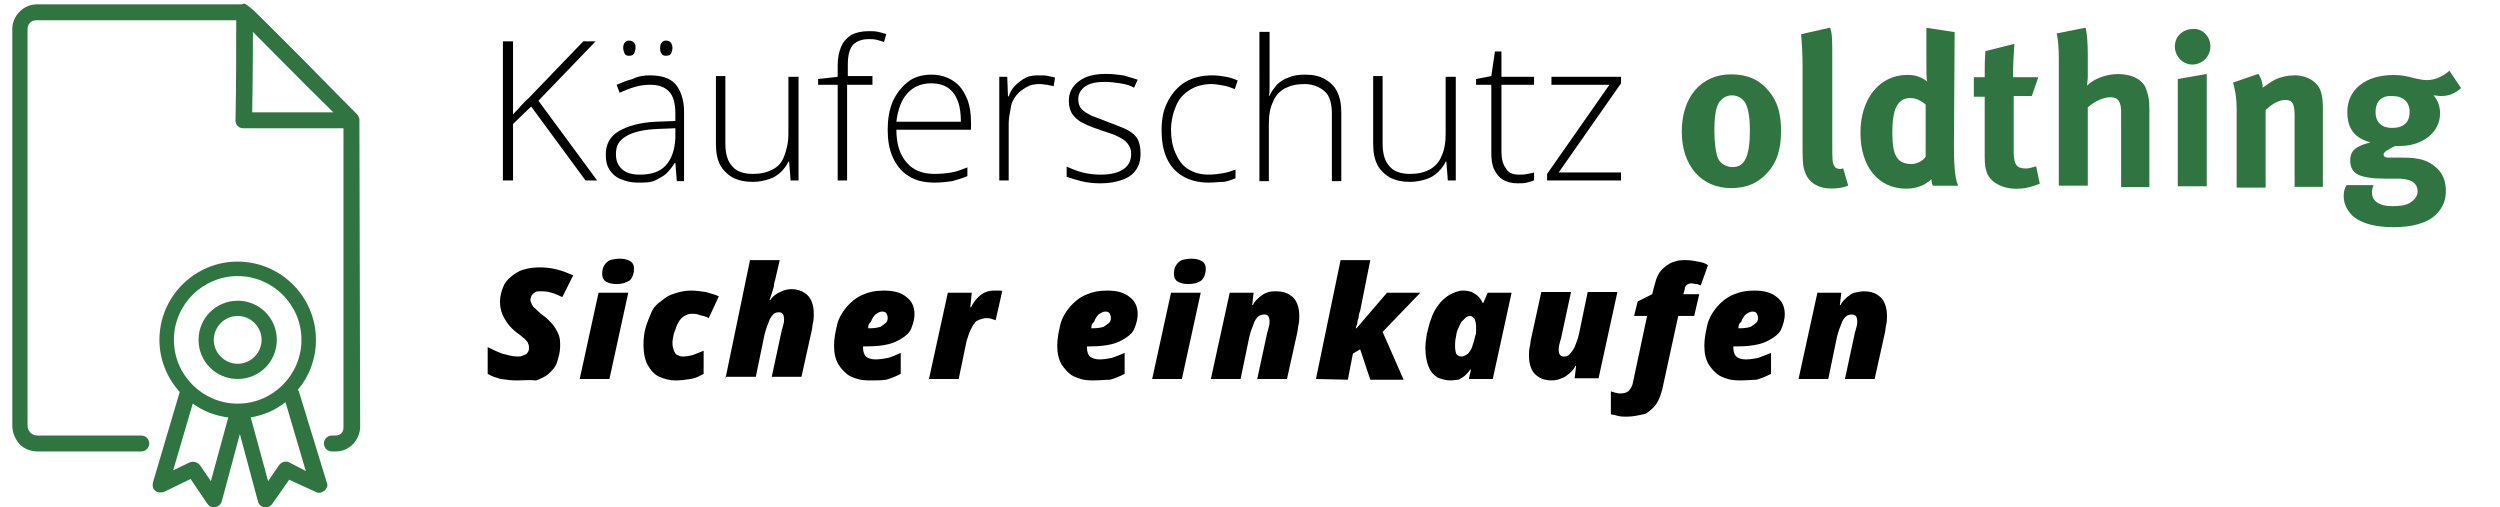
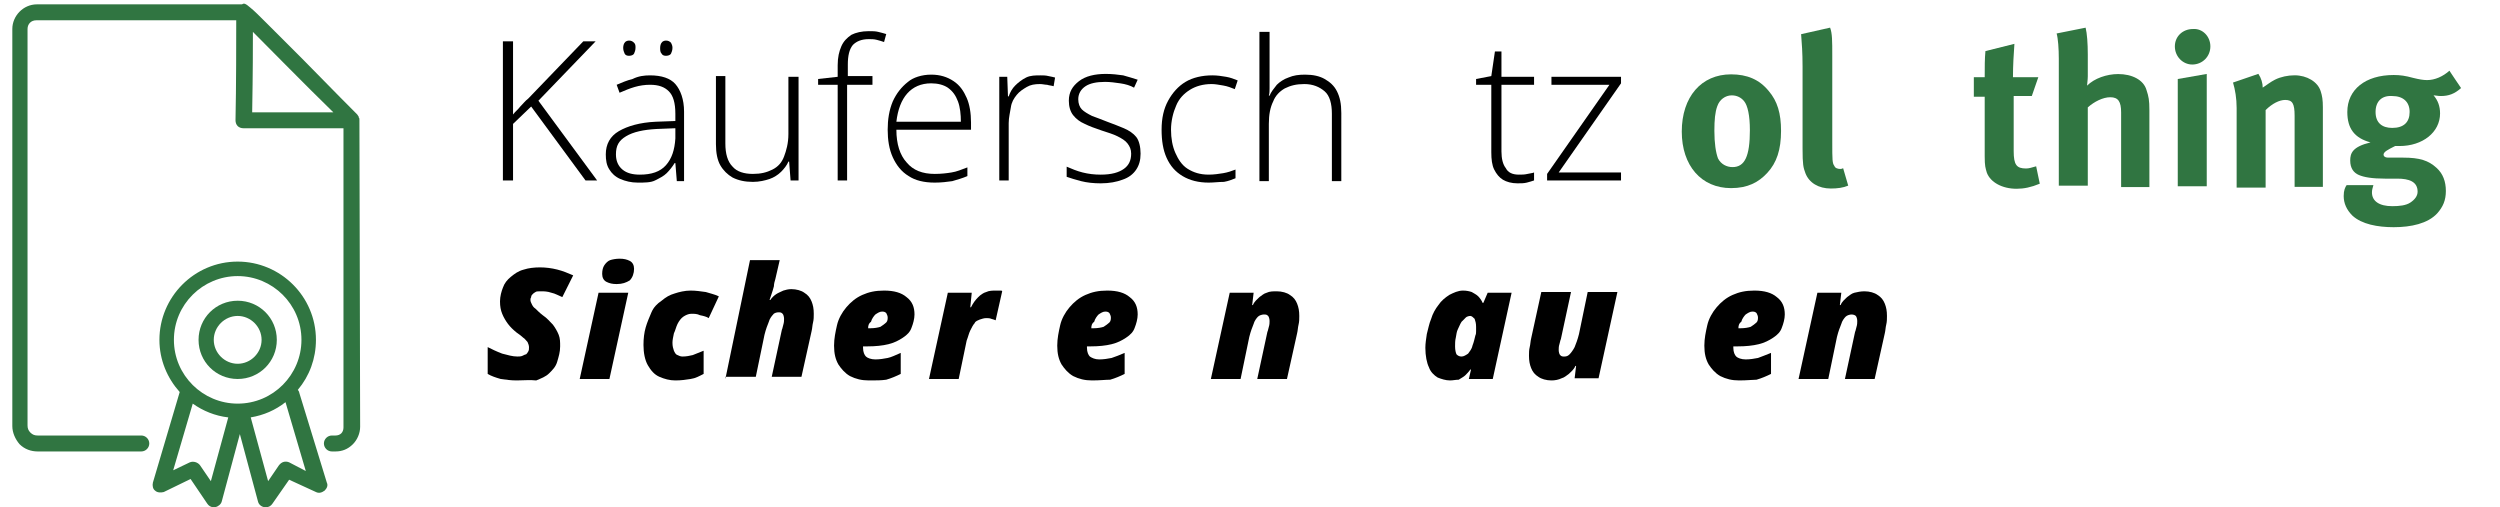
<svg xmlns="http://www.w3.org/2000/svg" version="1.1" id="de" x="0px" y="0px" viewBox="0 0 345 70" style="enable-background:new 0 0 345 70;" xml:space="preserve">
  <style type="text/css">
	.st0{fill: #307541; }
	.st1{fill:none;}
	.st2{fill:#307541;}
</style>
  <g id="icon">
    <path class="st0" d="M49.6,16.5c0-0.1,0-0.2-0.1-0.3v-0.1c-0.1-0.1-0.1-0.2-0.2-0.3c0,0-3.7-3.7-7.4-7.5c-1.9-1.9-3.7-3.7-5.1-5.1   c-1-1-1.7-1.7-2.2-2.1l0,0l0,0l0,0c-0.7-0.6-0.9-0.7-1.2-0.5H5.1C3.2,0.6,1.7,2.2,1.7,4v54.8c0,0.9,0.4,1.8,1,2.5   c0.7,0.7,1.6,1,2.5,1h14.3c0.6,0,1.1-0.5,1.1-1.1s-0.5-1.1-1.1-1.1H5.2c-0.4,0-0.7-0.1-1-0.4c-0.3-0.3-0.4-0.6-0.4-1V4   c0-0.7,0.5-1.2,1.2-1.2h27.6c0,2.5,0,9.3-0.1,13.8c0,0.3,0.1,0.6,0.3,0.8c0.2,0.2,0.5,0.3,0.8,0.3h13.8V59c0,0.3-0.1,0.6-0.3,0.8   s-0.5,0.3-0.8,0.3h-0.5c-0.6,0-1.1,0.5-1.1,1.1s0.5,1.1,1.1,1.1h0.5c0.9,0,1.7-0.3,2.4-1c0.6-0.6,1-1.5,1-2.4L49.6,16.5   C49.6,16.6,49.6,16.6,49.6,16.5z M34.8,15.5c0.1-5.7,0.1-9.1,0.1-11.1C37.4,6.9,42,11.6,46,15.5H34.8z" />
    <path class="st0" d="M41.3,54.2c0-0.1-0.1-0.3-0.2-0.4c1.6-1.9,2.5-4.3,2.5-6.9c0-6-4.9-10.8-10.8-10.8c-6,0-10.8,4.9-10.8,10.8   c0,2.8,1.1,5.3,2.8,7.2l-3.7,12.5c-0.1,0.4,0,0.9,0.3,1.1c0.3,0.3,0.8,0.3,1.2,0.2l3.7-1.8l2.3,3.4c0.2,0.3,0.5,0.5,0.9,0.5   c0.1,0,0.1,0,0.2,0c0.4-0.1,0.8-0.4,0.9-0.8l2.5-9.3l2.5,9.3c0.1,0.4,0.4,0.7,0.9,0.8c0.1,0,0.1,0,0.2,0c0.4,0,0.7-0.2,0.9-0.5   l2.3-3.3l3.7,1.7c0.4,0.2,0.8,0.1,1.2-0.2c0.3-0.3,0.5-0.7,0.3-1.1L41.3,54.2z M32.8,38.1c4.8,0,8.8,3.9,8.8,8.8   c0,4.8-3.9,8.8-8.8,8.8c-4.8,0-8.8-3.9-8.8-8.8S28,38.1,32.8,38.1z M29.1,66.4l-1.5-2.2c-0.3-0.4-0.9-0.6-1.4-0.4l-2.3,1.1l2.7-9.2   c1.4,1,3.1,1.7,4.9,1.9L29.1,66.4z M39.9,63.8c-0.5-0.2-1-0.1-1.4,0.4L37,66.4l-2.4-8.8c1.8-0.3,3.4-1,4.8-2.1l2.8,9.5L39.9,63.8z" />
    <path class="st0" d="M32.8,52.3c3,0,5.4-2.4,5.4-5.4s-2.4-5.4-5.4-5.4s-5.4,2.4-5.4,5.4C27.4,49.9,29.8,52.3,32.8,52.3z M32.8,43.6   c1.8,0,3.3,1.5,3.3,3.3s-1.5,3.3-3.3,3.3s-3.3-1.5-3.3-3.3S31,43.6,32.8,43.6z" />
  </g>
  <g id="TEXT_DE">
    <g>
      <rect x="66.7" y="4.4" class="st1" width="278.3" height="35.6" />
      <path d="M82.4,24.9h-1.6l-7.5-10.2l-2.5,2.4v7.8h-1.4V5.7h1.4v10.1c0.3-0.4,0.7-0.7,1-1.1c0.4-0.4,0.7-0.8,1.1-1.1l7.6-7.9h1.7    l-7.9,8.2L82.4,24.9z" />
      <path d="M89.7,10.4c1.6,0,2.8,0.4,3.5,1.2s1.2,2.1,1.2,3.8V25h-1l-0.2-2.5h-0.1c-0.3,0.5-0.7,1-1.1,1.4s-1,0.7-1.6,1    S89,25.2,88,25.2c-0.9,0-1.7-0.2-2.4-0.5s-1.2-0.8-1.5-1.3c-0.4-0.6-0.5-1.3-0.5-2.1c0-1.4,0.6-2.5,1.8-3.2    c1.2-0.7,2.9-1.2,5.1-1.3l2.7-0.1v-1c0-1.5-0.3-2.5-0.9-3.1s-1.4-0.9-2.6-0.9c-0.7,0-1.4,0.1-2.1,0.3s-1.4,0.5-2.1,0.8l-0.4-1.1    c0.7-0.3,1.4-0.6,2.2-0.8C88.1,10.5,88.9,10.4,89.7,10.4z M93.1,17.7l-2.5,0.1c-1.8,0.1-3.2,0.4-4.2,1S85,20.1,85,21.3    c0,0.9,0.3,1.6,0.9,2.1s1.4,0.7,2.4,0.7c1.6,0,2.8-0.4,3.6-1.3c0.8-0.9,1.2-2.1,1.3-3.7v-1.4H93.1z M86,6.6c0-0.3,0.1-0.6,0.2-0.7    c0.1-0.2,0.4-0.3,0.6-0.3c0.3,0,0.5,0.1,0.7,0.3s0.2,0.4,0.2,0.7c0,0.3-0.1,0.6-0.2,0.8s-0.4,0.3-0.7,0.3c-0.3,0-0.5-0.1-0.6-0.3    S86,6.9,86,6.6z M91.1,6.6c0-0.3,0.1-0.6,0.2-0.7c0.1-0.2,0.4-0.3,0.6-0.3c0.3,0,0.5,0.1,0.7,0.3c0.1,0.2,0.2,0.4,0.2,0.7    c0,0.3-0.1,0.6-0.2,0.8c-0.1,0.2-0.4,0.3-0.7,0.3c-0.3,0-0.5-0.1-0.6-0.3C91.1,7.2,91.1,6.9,91.1,6.6z" />
      <path d="M110.2,10.6v14.3h-1.1l-0.2-2.6h-0.1c-0.2,0.5-0.6,1-1,1.4s-1,0.8-1.6,1s-1.4,0.4-2.3,0.4c-1.1,0-2-0.2-2.8-0.6    c-0.7-0.4-1.3-1-1.7-1.7s-0.6-1.7-0.6-2.9v-9.4h1.3v9.3c0,1.4,0.3,2.5,1,3.2c0.6,0.7,1.6,1,2.8,1c1.1,0,1.9-0.2,2.7-0.6    s1.3-1,1.6-1.8s0.6-1.8,0.6-3.1v-7.9H110.2z" />
      <path d="M120.3,11.7h-3.4v13.2h-1.3V11.7h-2.7v-0.8l2.7-0.3V9c0-1.1,0.2-1.9,0.5-2.6s0.8-1.2,1.4-1.6c0.6-0.3,1.4-0.5,2.4-0.5    c0.5,0,0.9,0,1.3,0.1s0.8,0.2,1.1,0.3L122,5.8c-0.3-0.1-0.6-0.2-1-0.3c-0.4-0.1-0.7-0.1-1.1-0.1c-1,0-1.7,0.3-2.2,0.8    c-0.5,0.6-0.7,1.5-0.7,2.7v1.6h3.4v1.2C120.4,11.7,120.3,11.7,120.3,11.7z" />
      <path d="M128.5,10.3c1.2,0,2.2,0.3,3.1,0.9c0.9,0.6,1.4,1.4,1.8,2.3c0.4,0.9,0.6,2.1,0.6,3.4v1h-10.3c0,2,0.5,3.5,1.4,4.5    c0.9,1.1,2.2,1.6,3.9,1.6c0.9,0,1.7-0.1,2.3-0.2c0.7-0.1,1.4-0.4,2.2-0.7v1.2c-0.7,0.3-1.4,0.5-2.1,0.7c-0.7,0.1-1.5,0.2-2.4,0.2    c-1.5,0-2.7-0.3-3.6-0.9c-1-0.6-1.7-1.5-2.2-2.6s-0.7-2.4-0.7-3.8s0.2-2.7,0.7-3.9c0.5-1.1,1.2-2,2.1-2.7    C126,10.7,127.2,10.3,128.5,10.3z M128.5,11.5c-1.4,0-2.5,0.5-3.3,1.4s-1.3,2.2-1.5,3.9h8.9c0-1-0.1-2-0.4-2.8s-0.7-1.4-1.4-1.9    C130.2,11.7,129.4,11.5,128.5,11.5z" />
      <path d="M143.6,10.4c0.4,0,0.7,0,1.1,0.1s0.6,0.1,0.9,0.2l-0.2,1.2c-0.3-0.1-0.6-0.1-0.9-0.2c-0.3,0-0.6-0.1-1-0.1    c-0.7,0-1.3,0.1-1.8,0.4s-1,0.6-1.4,1.1s-0.7,1-0.8,1.7s-0.3,1.4-0.3,2.2v7.9h-1.3V10.6h1.1l0.1,2.7h0.1c0.2-0.6,0.5-1.1,0.9-1.5    s0.9-0.8,1.5-1.1S142.9,10.4,143.6,10.4z" />
      <path d="M157.4,21.2c0,0.9-0.2,1.6-0.6,2.2s-1,1.1-1.9,1.4c-0.8,0.3-1.8,0.5-3,0.5c-1,0-1.9-0.1-2.7-0.3s-1.4-0.4-2-0.6V23    c0.7,0.3,1.4,0.6,2.2,0.8s1.6,0.3,2.5,0.3c1.5,0,2.5-0.3,3.2-0.8s1-1.2,1-2.1c0-0.6-0.2-1-0.5-1.4s-0.8-0.7-1.4-1    s-1.3-0.5-2.2-0.8s-1.7-0.6-2.3-0.9c-0.7-0.3-1.2-0.7-1.6-1.2c-0.4-0.5-0.6-1.2-0.6-2c0-1.2,0.5-2,1.4-2.7s2.2-1,3.7-1    c0.9,0,1.7,0.1,2.4,0.2c0.7,0.2,1.4,0.4,2,0.6l-0.5,1.1c-0.5-0.3-1.2-0.5-1.9-0.6s-1.4-0.2-2.1-0.2c-1.2,0-2.1,0.2-2.7,0.6    s-1,1-1,1.8c0,0.6,0.2,1.1,0.5,1.4c0.3,0.3,0.8,0.6,1.4,0.9c0.6,0.2,1.3,0.5,2.1,0.8s1.6,0.6,2.3,0.9s1.3,0.7,1.7,1.2    S157.4,20.3,157.4,21.2z" />
      <path d="M166.8,25.2c-1.4,0-2.6-0.3-3.6-0.9s-1.7-1.4-2.2-2.5s-0.7-2.4-0.7-3.9c0-1.6,0.3-2.9,0.9-4c0.6-1.1,1.4-2,2.4-2.6    s2.3-0.9,3.7-0.9c0.7,0,1.3,0.1,1.9,0.2s1.1,0.3,1.6,0.5l-0.4,1.2c-0.5-0.2-1-0.4-1.6-0.5s-1.1-0.2-1.6-0.2c-1.2,0-2.2,0.3-3,0.8    s-1.5,1.2-1.9,2.2c-0.4,0.9-0.7,2.1-0.7,3.3s0.2,2.3,0.6,3.2c0.4,0.9,0.9,1.7,1.7,2.2s1.7,0.8,2.9,0.8c0.7,0,1.4-0.1,2-0.2    s1.2-0.3,1.7-0.5v1.2c-0.5,0.2-1,0.4-1.6,0.5C168.2,25.1,167.5,25.2,166.8,25.2z" />
      <path d="M175.2,4.4v6.7c0,0.4,0,0.7,0,1.1c0,0.3,0,0.7-0.1,1h0.1c0.2-0.5,0.6-1,1-1.5c0.4-0.4,1-0.8,1.6-1    c0.7-0.3,1.4-0.4,2.3-0.4c1.1,0,2,0.2,2.7,0.6c0.7,0.4,1.3,0.9,1.7,1.7s0.6,1.7,0.6,3V25h-1.3v-9.3c0-1.4-0.3-2.5-1-3.1    s-1.6-1-2.8-1c-1.1,0-1.9,0.2-2.7,0.6c-0.7,0.4-1.3,1-1.6,1.8c-0.4,0.8-0.6,1.8-0.6,3.1V25h-1.3V4.4H175.2z" />
-       <path d="M200.9,10.6v14.3h-1.1l-0.2-2.6h-0.1c-0.2,0.5-0.6,1-1,1.4s-1,0.8-1.6,1s-1.4,0.4-2.3,0.4c-1.1,0-2-0.2-2.8-0.6    c-0.7-0.4-1.3-1-1.7-1.7c-0.4-0.8-0.6-1.7-0.6-2.9v-9.4h1.3v9.3c0,1.4,0.3,2.5,1,3.2c0.6,0.7,1.6,1,2.8,1c1.1,0,1.9-0.2,2.7-0.6    c0.7-0.4,1.3-1,1.6-1.8c0.4-0.8,0.6-1.8,0.6-3.1v-7.9H200.9z" />
      <path d="M209.6,24.1c0.4,0,0.8,0,1.2-0.1s0.7-0.1,0.9-0.2v1.1c-0.3,0.1-0.6,0.2-1,0.3s-0.8,0.1-1.3,0.1c-0.8,0-1.5-0.2-2-0.5    s-0.9-0.8-1.2-1.4s-0.4-1.4-0.4-2.4v-9.3h-2.1v-0.8l2.1-0.4l0.5-3.4h0.9v3.5h4.5v1.1h-4.5v9.2c0,1,0.2,1.8,0.6,2.3    C208.1,23.8,208.7,24.1,209.6,24.1z" />
      <path d="M223.7,24.9h-10.2V24l8.6-12.3h-8v-1.1h9.6v0.9l-8.6,12.3h8.6L223.7,24.9L223.7,24.9z" />
    </g>
    <g>
      <rect x="66.9" y="35.9" class="st1" width="222.6" height="28.5" />
      <path d="M71.3,52.5c-0.8,0-1.5-0.1-2.2-0.2c-0.7-0.2-1.3-0.4-1.8-0.7v-3.7c0.6,0.3,1.2,0.6,2,0.9c0.8,0.2,1.4,0.4,2.1,0.4    c0.2,0,0.5,0,0.7-0.1c0.2-0.1,0.4-0.2,0.5-0.2c0.1-0.1,0.2-0.2,0.3-0.4c0.1-0.2,0.1-0.3,0.1-0.6c0-0.2-0.1-0.5-0.2-0.7    c-0.2-0.2-0.4-0.5-0.6-0.6c-0.2-0.2-0.6-0.5-0.9-0.7c-0.5-0.4-0.9-0.8-1.2-1.2c-0.3-0.4-0.6-0.9-0.8-1.4s-0.3-1-0.3-1.7    c0-0.7,0.2-1.4,0.4-1.9c0.2-0.6,0.6-1.1,1.1-1.5c0.5-0.4,1-0.8,1.8-1c0.6-0.2,1.4-0.3,2.2-0.3c0.8,0,1.6,0.1,2.4,0.3    c0.8,0.2,1.5,0.5,2.2,0.8L77.6,41c-0.5-0.2-1-0.5-1.5-0.6c-0.6-0.2-1-0.2-1.5-0.2c-0.3,0-0.6,0-0.7,0.1c-0.2,0.1-0.3,0.2-0.4,0.3    c-0.1,0.1-0.2,0.2-0.2,0.4c-0.1,0.2-0.1,0.2-0.1,0.4c0,0.2,0.1,0.4,0.2,0.6c0.1,0.2,0.2,0.4,0.5,0.6c0.2,0.2,0.6,0.6,1,0.9    c0.6,0.4,1,0.9,1.4,1.3c0.3,0.4,0.6,0.9,0.8,1.4s0.2,1,0.2,1.6c0,0.8-0.2,1.4-0.4,2.1s-0.6,1.1-1.1,1.6c-0.5,0.5-1.1,0.7-1.8,1    C73.1,52.4,72.3,52.5,71.3,52.5z" />
      <path d="M80,52.3l2.6-11.9h4.1l-2.6,11.9C84.1,52.3,80,52.3,80,52.3z M85.1,39.2c-0.6,0-1-0.1-1.4-0.3c-0.4-0.2-0.6-0.6-0.6-1.1    s0.1-0.9,0.3-1.2c0.2-0.3,0.5-0.6,0.8-0.7s0.8-0.2,1.3-0.2c0.6,0,1,0.1,1.4,0.3c0.4,0.2,0.6,0.6,0.6,1.1c0,0.6-0.2,1.2-0.6,1.6    C86.4,39,85.9,39.2,85.1,39.2z" />
      <path d="M93.2,52.5c-0.8,0-1.5-0.2-2.2-0.5c-0.7-0.3-1.2-0.9-1.6-1.6c-0.4-0.7-0.6-1.7-0.6-2.8c0-0.9,0.1-1.7,0.3-2.4    c0.2-0.7,0.5-1.4,0.8-2.1s0.8-1.2,1.4-1.6c0.6-0.5,1.1-0.8,1.8-1c0.6-0.2,1.4-0.4,2.2-0.4c0.7,0,1.4,0.1,2.1,0.2    c0.6,0.2,1.2,0.3,1.8,0.6l-1.4,3c-0.3-0.2-0.7-0.3-1.2-0.4c-0.4-0.2-0.8-0.2-1.2-0.2s-0.8,0.2-1.1,0.4c-0.3,0.2-0.6,0.6-0.8,1    c-0.2,0.4-0.3,0.9-0.5,1.3c-0.1,0.5-0.2,0.9-0.2,1.3c0,0.5,0.1,0.8,0.2,1.1c0.1,0.2,0.2,0.5,0.5,0.6c0.2,0.1,0.4,0.2,0.7,0.2    c0.5,0,1-0.1,1.4-0.2c0.5-0.2,1-0.4,1.5-0.6v3.2c-0.6,0.3-1.1,0.6-1.8,0.7C94.7,52.4,94,52.5,93.2,52.5z" />
      <path d="M100.1,52.3l3.4-16.4h4.1l-0.6,2.6c-0.1,0.3-0.2,0.7-0.2,1c-0.1,0.4-0.2,0.7-0.3,1c-0.1,0.3-0.2,0.6-0.3,0.9h0.1    c0.2-0.3,0.5-0.6,0.8-0.8c0.3-0.2,0.6-0.3,1-0.5c0.3-0.1,0.7-0.2,1.1-0.2c0.7,0,1.4,0.2,1.8,0.5c0.5,0.3,0.8,0.7,1,1.2    c0.2,0.5,0.3,1,0.3,1.7c0,0.4,0,0.8-0.1,1.2c-0.1,0.4-0.1,0.8-0.2,1.2l-1.4,6.3h-4.1l1.4-6.5c0.1-0.2,0.1-0.4,0.2-0.7    c0.1-0.3,0.1-0.6,0.1-0.8c0-0.3-0.1-0.6-0.2-0.7c-0.2-0.2-0.3-0.2-0.6-0.2c-0.2,0-0.6,0.1-0.7,0.3c-0.2,0.2-0.5,0.6-0.6,1    c-0.2,0.5-0.4,1-0.6,1.8l-1.2,5.8h-4.2V52.3z" />
      <path d="M119.9,52.5c-1,0-1.8-0.2-2.6-0.6c-0.7-0.4-1.2-1-1.6-1.6c-0.4-0.7-0.6-1.5-0.6-2.6c0-1,0.2-1.9,0.4-2.8    c0.2-0.9,0.7-1.8,1.3-2.5c0.6-0.7,1.3-1.3,2.2-1.7c0.9-0.4,1.8-0.6,3-0.6c1.4,0,2.4,0.3,3.1,0.9c0.8,0.6,1.1,1.4,1.1,2.4    c0,0.6-0.2,1.3-0.4,1.8c-0.2,0.6-0.6,1-1.2,1.4c-0.6,0.4-1.2,0.7-2,0.9c-0.8,0.2-1.8,0.3-2.9,0.3h-0.6v0.1V48c0,0.6,0.2,1,0.4,1.2    c0.2,0.2,0.7,0.4,1.3,0.4c0.6,0,1.2-0.1,1.7-0.2s1.1-0.4,1.8-0.7v2.9c-0.6,0.3-1.3,0.6-2,0.8C121.6,52.5,121,52.5,119.9,52.5z     M119.8,45.3h0.3c0.6,0,1.1-0.1,1.4-0.2c0.3-0.2,0.6-0.4,0.8-0.6c0.2-0.2,0.2-0.5,0.2-0.7c0-0.2-0.1-0.4-0.2-0.6    c-0.2-0.2-0.4-0.2-0.6-0.2c-0.3,0-0.6,0.2-0.9,0.4c-0.2,0.2-0.5,0.6-0.6,1C119.9,44.6,119.8,44.9,119.8,45.3z" />
      <path d="M128.2,52.3l2.6-11.9h3.3l-0.2,2h0.1c0.3-0.6,0.6-1,1-1.4c0.3-0.3,0.7-0.6,1.1-0.7c0.4-0.2,0.9-0.2,1.4-0.2    c0.2,0,0.3,0,0.5,0c0.2,0,0.3,0,0.3,0.1l-0.9,4c-0.2-0.1-0.3-0.1-0.6-0.2c-0.2-0.1-0.5-0.1-0.7-0.1c-0.3,0-0.6,0.1-0.9,0.2    c-0.2,0.1-0.6,0.2-0.7,0.5c-0.2,0.2-0.4,0.6-0.6,1c-0.2,0.4-0.3,0.9-0.5,1.4l-1.1,5.3L128.2,52.3L128.2,52.3L128.2,52.3z" />
      <path d="M150.7,52.5c-1,0-1.8-0.2-2.6-0.6c-0.7-0.4-1.2-1-1.6-1.6c-0.4-0.7-0.6-1.5-0.6-2.6c0-1,0.2-1.9,0.4-2.8    c0.2-0.9,0.7-1.8,1.3-2.5c0.6-0.7,1.3-1.3,2.2-1.7c0.9-0.4,1.8-0.6,3-0.6c1.4,0,2.4,0.3,3.1,0.9c0.8,0.6,1.1,1.4,1.1,2.4    c0,0.6-0.2,1.3-0.4,1.8c-0.2,0.6-0.6,1-1.2,1.4c-0.6,0.4-1.2,0.7-2,0.9c-0.8,0.2-1.8,0.3-2.9,0.3H150v0.1V48c0,0.6,0.2,1,0.4,1.2    c0.3,0.2,0.7,0.4,1.3,0.4c0.6,0,1.2-0.1,1.7-0.2c0.6-0.2,1.1-0.4,1.8-0.7v2.9c-0.6,0.3-1.3,0.6-2,0.8    C152.6,52.4,151.8,52.5,150.7,52.5z M150.6,45.3h0.3c0.6,0,1.1-0.1,1.4-0.2c0.3-0.2,0.6-0.4,0.8-0.6c0.2-0.2,0.2-0.5,0.2-0.7    c0-0.2-0.1-0.4-0.2-0.6c-0.2-0.2-0.4-0.2-0.6-0.2c-0.3,0-0.6,0.2-0.9,0.4c-0.2,0.2-0.5,0.6-0.6,1    C150.7,44.6,150.6,44.9,150.6,45.3z" />
-       <path d="M159,52.3l2.6-11.9h4.1l-2.6,11.9C163.1,52.3,159,52.3,159,52.3z M164,39.2c-0.6,0-1-0.1-1.4-0.3    c-0.4-0.2-0.6-0.6-0.6-1.1s0.1-0.9,0.3-1.2c0.2-0.3,0.5-0.6,0.8-0.7s0.8-0.2,1.3-0.2c0.6,0,1,0.1,1.4,0.3c0.4,0.2,0.6,0.6,0.6,1.1    c0,0.6-0.2,1.2-0.6,1.6C165.4,39,164.8,39.2,164,39.2z" />
      <path d="M167.1,52.3l2.6-11.9h3.3l-0.2,1.7h0.1c0.2-0.5,0.6-0.8,0.9-1.1c0.3-0.2,0.6-0.5,1-0.6c0.4-0.2,0.9-0.2,1.4-0.2    c0.7,0,1.4,0.2,1.8,0.5c0.5,0.3,0.8,0.7,1,1.2c0.2,0.5,0.3,1,0.3,1.7c0,0.4,0,0.8-0.1,1.2s-0.1,0.8-0.2,1.2l-1.4,6.3h-4.1l1.4-6.5    c0.1-0.2,0.1-0.4,0.2-0.7c0.1-0.3,0.1-0.6,0.1-0.8c0-0.3-0.1-0.6-0.2-0.7c-0.2-0.2-0.3-0.2-0.6-0.2c-0.2,0-0.6,0.1-0.8,0.3    c-0.2,0.2-0.5,0.6-0.6,1c-0.2,0.5-0.4,1-0.6,1.8l-1.2,5.8L167.1,52.3L167.1,52.3L167.1,52.3z" />
-       <path d="M181.6,52.3l3.4-16.4h4.1l-1.4,7c-0.1,0.2-0.2,0.6-0.2,0.9c-0.1,0.3-0.2,0.6-0.2,0.9c-0.1,0.2-0.2,0.5-0.2,0.6h0.1    l4.2-4.9h4.6l-5.2,5.4l2.9,6.6h-4.6l-1.4-4.2l-1,0.6l-0.7,3.6L181.6,52.3L181.6,52.3z" />
      <path d="M200.1,52.5c-0.6,0-1.2-0.2-1.7-0.4c-0.5-0.3-1-0.8-1.2-1.4c-0.3-0.6-0.5-1.6-0.5-2.7c0-0.6,0.1-1.2,0.2-1.9    c0.2-0.7,0.3-1.4,0.6-2.1c0.2-0.7,0.6-1.4,1-1.9c0.4-0.6,0.9-1,1.5-1.4c0.6-0.3,1.2-0.6,1.9-0.6c0.5,0,0.9,0.1,1.2,0.2    c0.3,0.2,0.6,0.3,0.9,0.6c0.2,0.2,0.5,0.6,0.6,0.9h0.1l0.6-1.4h3.3l-2.6,11.9h-3.3L203,51h-0.1c-0.2,0.3-0.5,0.6-0.7,0.8    c-0.2,0.2-0.6,0.4-0.9,0.6C200.9,52.4,200.5,52.5,200.1,52.5z M201.7,49.2c0.3,0,0.6-0.2,0.9-0.4c0.2-0.3,0.5-0.6,0.6-1.1    c0.2-0.5,0.3-1,0.4-1.4c0.1-0.2,0.1-0.4,0.1-0.6c0-0.2,0-0.5,0-0.6c0-0.5-0.1-0.8-0.2-1.1c-0.2-0.2-0.4-0.4-0.6-0.4    s-0.5,0.1-0.6,0.2c-0.2,0.2-0.4,0.4-0.6,0.6c-0.2,0.3-0.3,0.6-0.5,1c-0.2,0.4-0.2,0.7-0.3,1.2c-0.1,0.4-0.1,0.8-0.1,1.2    c0,0.5,0.1,0.9,0.2,1.1C201.2,49.1,201.4,49.2,201.7,49.2z" />
      <path d="M214.1,52.5c-0.7,0-1.4-0.2-1.8-0.5c-0.5-0.3-0.8-0.7-1-1.2c-0.2-0.5-0.3-1-0.3-1.7c0-0.4,0-0.8,0.1-1.2    c0.1-0.4,0.1-0.8,0.2-1.2l1.4-6.4h4.1l-1.4,6.5c-0.1,0.2-0.1,0.4-0.2,0.7c-0.1,0.3-0.1,0.6-0.1,0.8c0,0.3,0.1,0.6,0.2,0.7    c0.2,0.2,0.3,0.2,0.6,0.2s0.5-0.1,0.7-0.3c0.2-0.2,0.5-0.6,0.7-1c0.2-0.5,0.4-1,0.6-1.8l1.2-5.8h4.1l-2.6,11.9h-3.3l0.2-1.7h-0.1    c-0.2,0.5-0.6,0.8-0.9,1.1c-0.3,0.2-0.6,0.5-1,0.6C215.1,52.4,214.6,52.5,214.1,52.5z" />
-       <path d="M224.5,57.5c-0.4,0-0.8,0-1.2-0.1c-0.4-0.1-0.7-0.2-1-0.2V54c0.2,0.1,0.4,0.1,0.6,0.2c0.2,0,0.4,0.1,0.6,0.1    c0.6,0,0.9-0.1,1.2-0.3c0.2-0.2,0.5-0.6,0.6-1l2-9.4h-1.8l0.5-2l2-1l0.2-0.8c0.2-0.6,0.3-1.3,0.6-1.8c0.2-0.5,0.6-0.9,1-1.2    c0.4-0.3,0.8-0.6,1.3-0.7c0.5-0.2,1-0.2,1.6-0.2c0.6,0,1.1,0.1,1.6,0.2c0.6,0.1,1,0.2,1.4,0.5l-1,2.8c-0.2-0.1-0.4-0.2-0.6-0.2    s-0.5-0.1-0.7-0.1s-0.5,0.1-0.6,0.2c-0.2,0.2-0.3,0.3-0.3,0.6l-0.2,0.7h2.2l-0.7,3h-2.2l-2.2,10.1c-0.2,0.7-0.4,1.4-0.8,2    c-0.4,0.6-0.9,1-1.5,1.4C226.2,57.3,225.4,57.5,224.5,57.5z" />
      <path d="M240,52.5c-1,0-1.8-0.2-2.6-0.6c-0.7-0.4-1.2-1-1.6-1.6c-0.4-0.7-0.6-1.5-0.6-2.6c0-1,0.2-1.9,0.4-2.8    c0.2-0.9,0.7-1.8,1.3-2.5c0.6-0.7,1.3-1.3,2.2-1.7s1.8-0.6,3-0.6c1.4,0,2.4,0.3,3.1,0.9c0.8,0.6,1.1,1.4,1.1,2.4    c0,0.6-0.2,1.3-0.4,1.8c-0.2,0.6-0.6,1-1.2,1.4c-0.6,0.4-1.2,0.7-2,0.9c-0.8,0.2-1.8,0.3-2.9,0.3h-0.6v0.1V48c0,0.6,0.2,1,0.4,1.2    c0.2,0.2,0.7,0.4,1.3,0.4c0.6,0,1.2-0.1,1.7-0.2c0.5-0.2,1.1-0.4,1.8-0.7v2.9c-0.6,0.3-1.3,0.6-2,0.8    C241.9,52.4,241.1,52.5,240,52.5z M239.9,45.3h0.3c0.6,0,1.1-0.1,1.4-0.2c0.3-0.2,0.6-0.4,0.8-0.6c0.2-0.2,0.2-0.5,0.2-0.7    c0-0.2-0.1-0.4-0.2-0.6c-0.2-0.2-0.4-0.2-0.6-0.2c-0.3,0-0.6,0.2-0.9,0.4c-0.2,0.2-0.5,0.6-0.6,1C240,44.6,239.9,44.9,239.9,45.3z    " />
      <path d="M248.2,52.3l2.6-11.9h3.3l-0.2,1.7h0.1c0.2-0.5,0.6-0.8,0.9-1.1c0.3-0.2,0.6-0.5,1-0.6s0.9-0.2,1.4-0.2    c0.7,0,1.4,0.2,1.8,0.5c0.5,0.3,0.8,0.7,1,1.2c0.2,0.5,0.3,1,0.3,1.7c0,0.4,0,0.8-0.1,1.2c-0.1,0.4-0.1,0.8-0.2,1.2l-1.4,6.3h-4.1    l1.4-6.5c0.1-0.2,0.1-0.4,0.2-0.7c0.1-0.3,0.1-0.6,0.1-0.8c0-0.3-0.1-0.6-0.2-0.7s-0.3-0.2-0.6-0.2c-0.2,0-0.6,0.1-0.8,0.3    s-0.5,0.6-0.6,1c-0.2,0.5-0.4,1-0.6,1.8l-1.2,5.8L248.2,52.3L248.2,52.3L248.2,52.3z" />
    </g>
    <g id="g3348_00000026878709874515570430000009288402055949945485_">
      <g id="g3354_00000046299809393334943220000009622437922446442375_" transform="translate(97.584,666.56)">
        <path id="path3356_00000024690424946940528530000007658581351425816228_" class="st2" d="M139.4-651.9c-0.3,0.8-0.4,1.9-0.4,3.4     c0,1.7,0.2,3,0.5,3.8c0.4,0.8,1.2,1.2,2,1.2c1.7,0,2.4-1.5,2.4-5.1c0-2-0.3-3.4-0.8-4c-0.4-0.5-1-0.8-1.7-0.8     C140.5-653.4,139.7-652.8,139.4-651.9 M146.5-654c1.2,1.4,1.7,3.1,1.7,5.5c0,2.6-0.6,4.4-1.9,5.8c-1.2,1.3-2.7,2.1-5,2.1     c-4.1,0-6.8-3.1-6.8-7.8c0-4.8,2.7-7.9,6.8-7.9C143.5-656.3,145.2-655.6,146.5-654" />
      </g>
      <g id="g3358_00000134943381076089127130000004828370823778506126_" transform="translate(254.953,735.416)">
        <path id="path3360_00000045611936026571101130000002550316130283777978_" class="st2" d="M-2.1-727.7v11.8c0,2.6,0,3,0.3,3.4     c0.1,0.3,0.5,0.4,0.8,0.4c0.1,0,0.2,0,0.4-0.1l0.7,2.4c-0.7,0.3-1.5,0.4-2.4,0.4c-1.7,0-3-0.8-3.5-2.1c-0.3-0.8-0.4-1.2-0.4-3.4     v-11.3c0-2-0.1-3.2-0.2-4.5l4-0.9C-2.1-730.8-2.1-729.8-2.1-727.7" />
      </g>
      <g id="g3362_00000057866706893141801420000004934153659449824642_" transform="translate(361.041,677.934)">
-         <path id="path3364_00000088101787855384858430000014650271578944172944_" class="st2" d="M-97.4-664.4c-1.8,0-2.5,1.5-2.5,4.8     c0,3.2,0.7,4.3,2.7,4.3c0.7,0,1.6-0.5,1.9-1v-7.2C-96-664.1-96.7-664.4-97.4-664.4 M-91.4-657.8c0,3.7,0.3,4.9,0.6,5.5h-3.5     c-0.1-0.2-0.2-0.5-0.2-0.9c-1,0.9-2.1,1.3-3.5,1.3c-3.8,0-6.3-3-6.3-7.7s2.6-8,6.5-8c1.1,0,1.9,0.3,2.7,0.9     c-0.1-0.3-0.1-1.4-0.1-2.2v-5.2l3.9,0.6L-91.4-657.8L-91.4-657.8z" />
-       </g>
+         </g>
      <g id="g3366_00000030464026020816211640000011950130265743538878_" transform="translate(526.989,680.85)">
        <path id="path3368_00000177445343345333619440000001715349083514729349_" class="st2" d="M-246.6-667.6h-2.5v7.6     c0,1.9,0.4,2.4,1.7,2.4c0.4,0,0.7-0.1,1.4-0.3l0.5,2.4c-1.2,0.5-2.2,0.7-3.2,0.7c-2,0-3.6-0.9-4.1-2.2c-0.2-0.7-0.3-0.9-0.3-2.3     v-8.2h-1.5v-2.7h1.5c0-1.5,0-2.5,0.1-3.6l4-1c-0.1,1.4-0.2,3-0.2,4.6h3.5L-246.6-667.6z" />
      </g>
      <g id="g3370_00000178892845375033258560000012138826208928476069_" transform="translate(600.215,774.519)">
        <path id="path3372_00000001629019356679192030000008143340340126993808_" class="st2" d="M-312.4-770.7c0.2,0.8,0.3,2.2,0.3,3.7     v3c0,0.5-0.1,1.1-0.1,1.3c1-1,2.7-1.6,4.3-1.6c1.9,0,3.5,0.8,3.9,2.2c0.3,0.9,0.4,1.4,0.4,2.8v10.6h-3.9V-759     c0-1.5-0.4-2.1-1.5-2.1c-1,0-2.2,0.6-3.1,1.4v10.8h-4v-17.5c0-1.4-0.1-2.8-0.3-3.5L-312.4-770.7z" />
      </g>
      <g id="g3374_00000164491594563254463360000011327980992688771503_" transform="translate(765.731,711.204)">
        <path id="path3376_00000086653896417926943250000010945802219614643101_" class="st2" d="M-461.2-701v15.5h-4v-14.8L-461.2-701z      M-460.7-704.8c0,1.4-1.1,2.5-2.5,2.5c-1.3,0-2.4-1.1-2.4-2.5s1.1-2.4,2.5-2.4C-461.8-707.3-460.7-706.2-460.7-704.8" />
      </g>
      <g id="g3378_00000143618870934848903100000006832502135320385182_" transform="translate(835.656,711.492)">
        <path id="path3380_00000116193845579616375800000015586592092773876884_" class="st2" d="M-524-701.3c0.4,0.6,0.6,1.3,0.6,1.9     c0.6-0.4,1.1-0.8,1.7-1.1c0.8-0.4,1.8-0.6,2.7-0.6c1.7,0,3.2,0.9,3.6,2.2c0.2,0.6,0.3,1.2,0.3,2.2v11h-3.9v-9.8     c0-1.7-0.3-2.2-1.3-2.2c-0.8,0-1.8,0.5-2.7,1.4v10.7h-4v-11c0-1.3-0.2-2.5-0.5-3.5L-524-701.3z" />
      </g>
      <g id="g3382_00000183228148660739785520000011413759959654843268_" transform="translate(996.028,659.552)">
        <path id="path3384_00000036238791767146895440000007456506526652936092_" class="st2" d="M-668.2-644.1c0,1.5,0.9,2.2,2.3,2.2     c1.6,0,2.4-0.8,2.4-2.2s-0.9-2.2-2.4-2.2C-667.3-646.4-668.2-645.6-668.2-644.1 M-656.4-647.4c-0.9,0.8-1.7,1.1-2.8,1.1     c-0.4,0-0.8-0.1-1-0.1c0.6,0.7,0.9,1.5,0.9,2.5c0,2.6-2.4,4.5-5.6,4.5c-0.2,0-0.3,0-0.6,0c-1,0.5-1.6,0.8-1.6,1.2     c0,0.2,0.2,0.4,0.6,0.4h2.1c2.3,0,3.5,0.4,4.6,1.4c0.9,0.8,1.3,1.9,1.3,3.2s-0.4,2.2-1.2,3.1c-1.3,1.4-3.6,1.9-6,1.9     c-2.2,0-4.4-0.4-5.7-1.6c-0.8-0.8-1.2-1.7-1.2-2.7c0-0.8,0.2-1.2,0.4-1.5h3.7c-0.1,0.4-0.2,0.6-0.2,1c0,1.2,1,1.9,2.8,1.9     c1,0,1.9-0.1,2.5-0.5s1-0.9,1-1.5c0-1.4-1.2-1.8-2.8-1.8h-1.7c-1.8,0-2.9-0.2-3.6-0.5c-0.7-0.3-1.2-0.9-1.2-2     c0-1,0.3-1.9,2.8-2.5c-2.2-0.6-3.2-1.9-3.2-4.2c0-3.1,2.5-5.1,6.4-5.1c0.9,0,1.6,0.1,2.7,0.4c0.8,0.2,1.4,0.3,1.9,0.3     c1.1,0,2.2-0.5,3.1-1.3C-658.1-649.9-656.4-647.4-656.4-647.4z" />
      </g>
    </g>
  </g>
</svg>